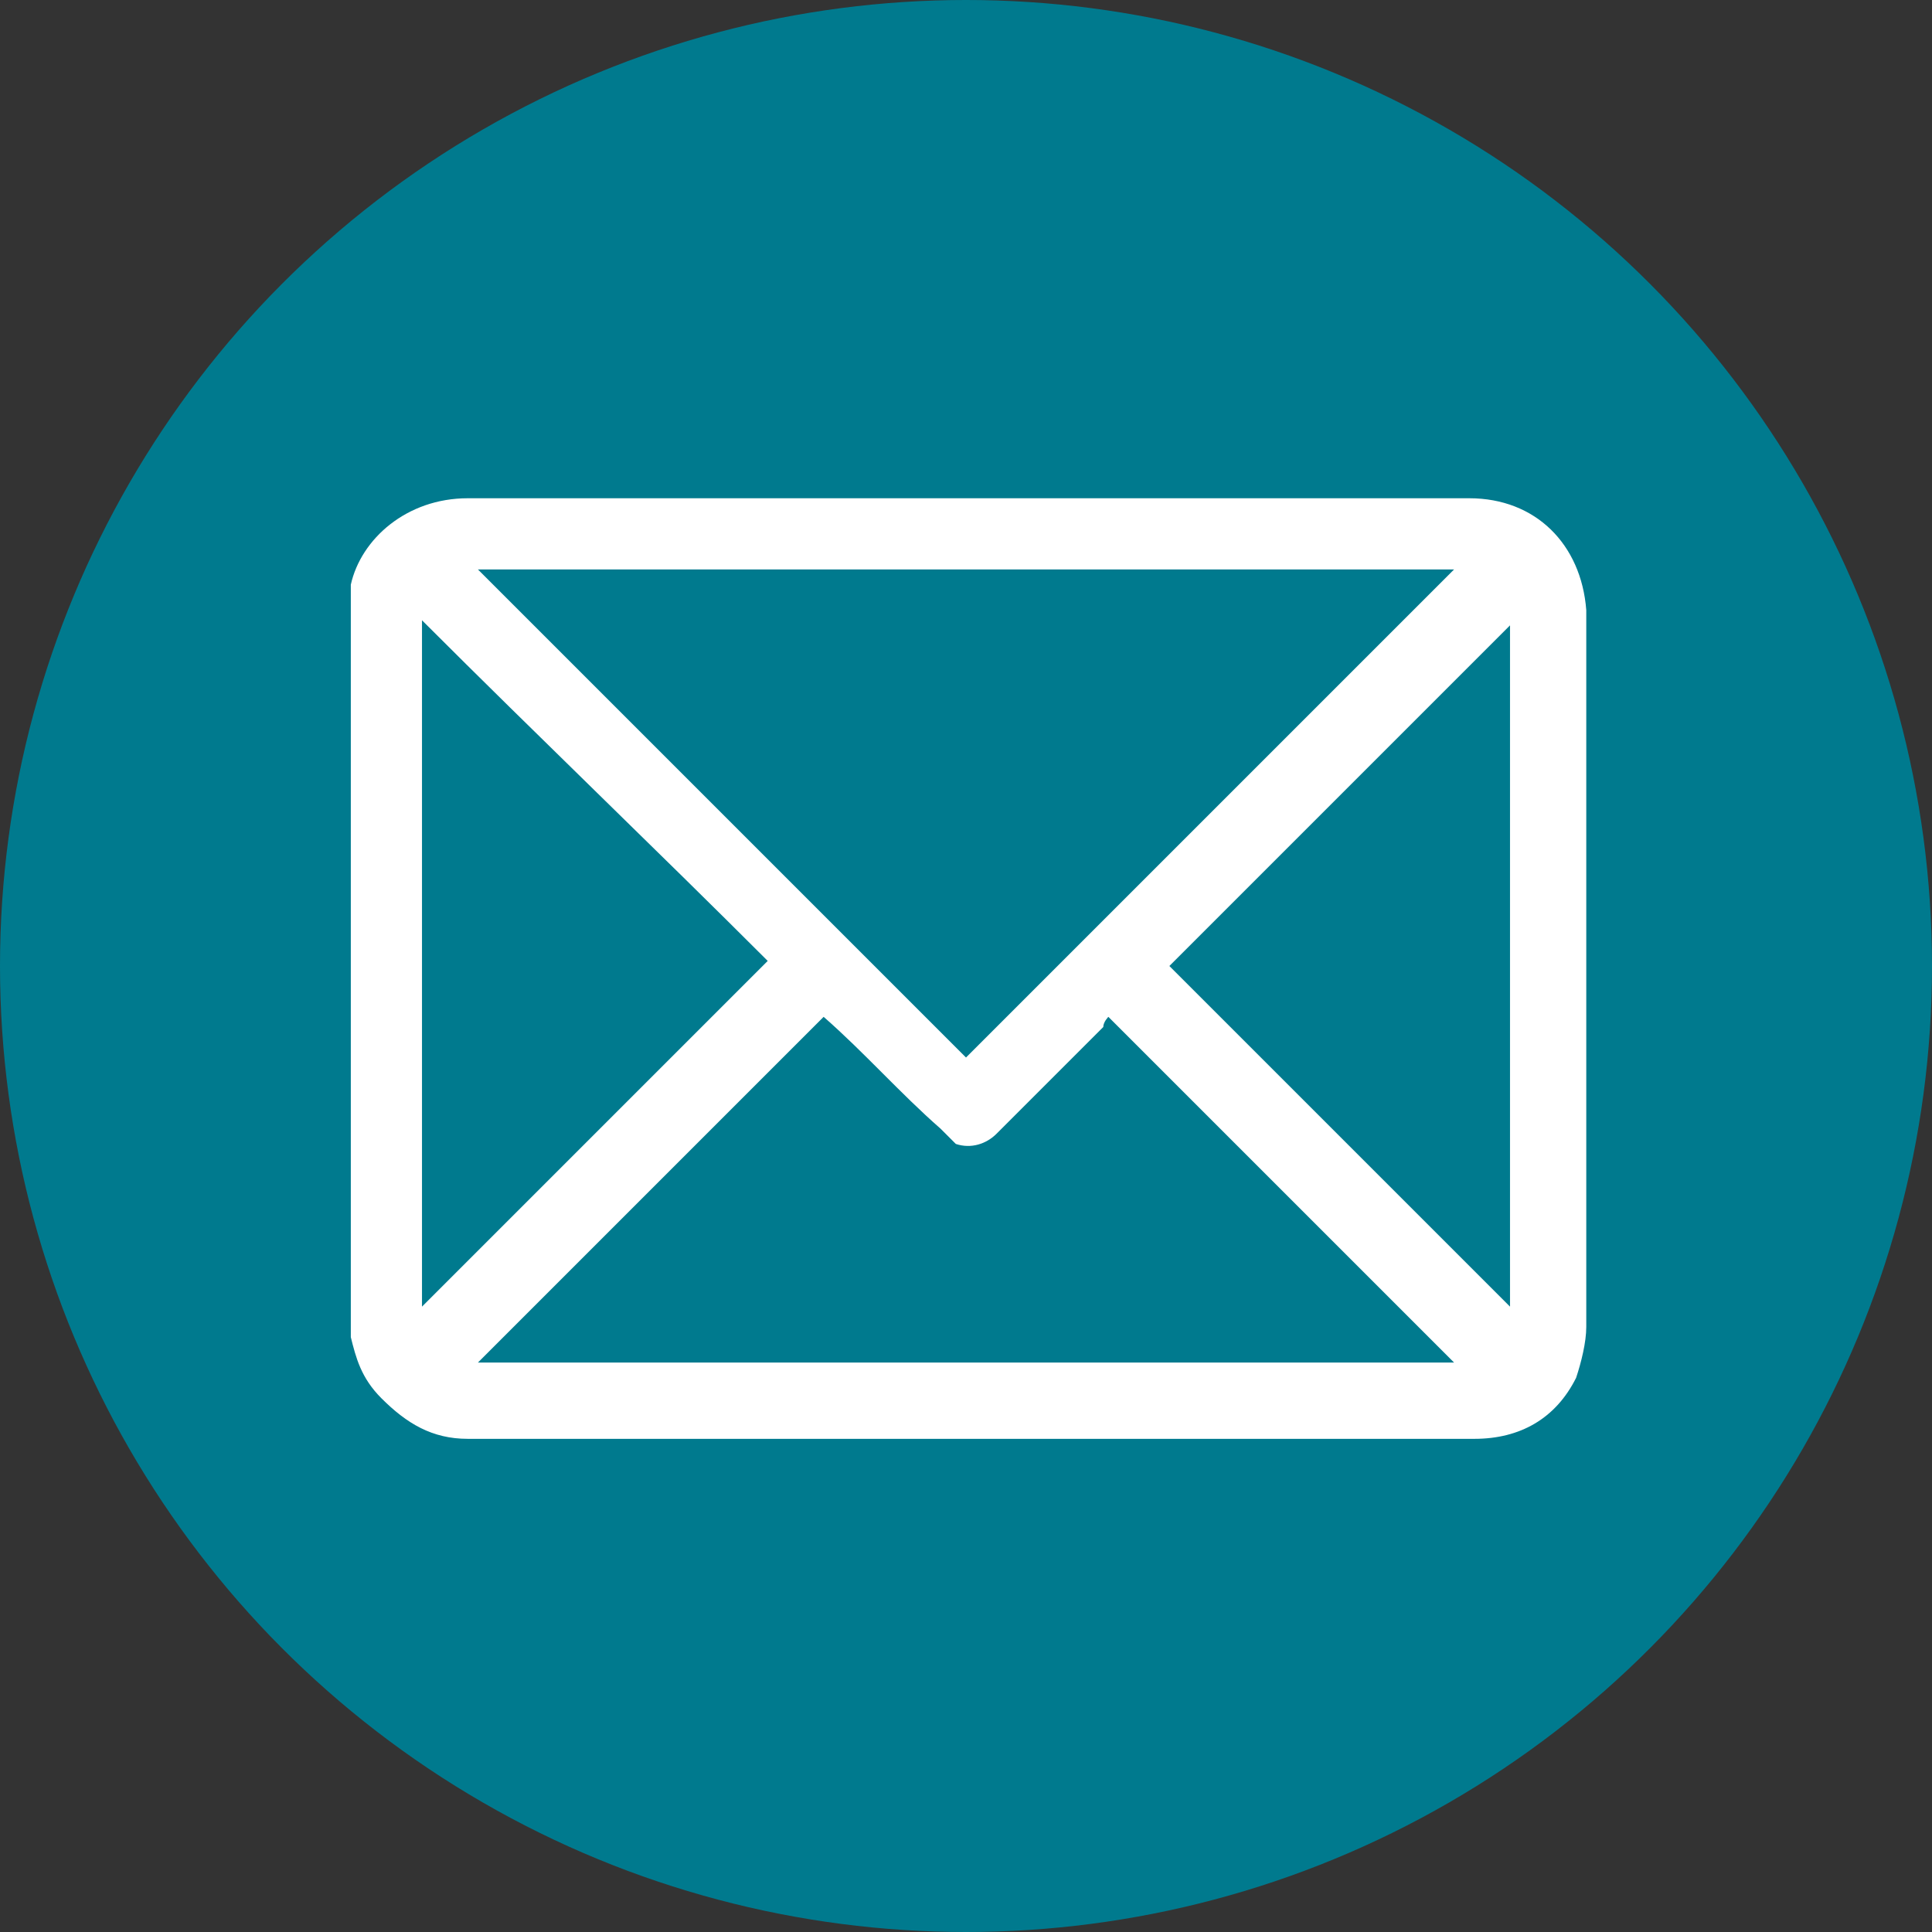
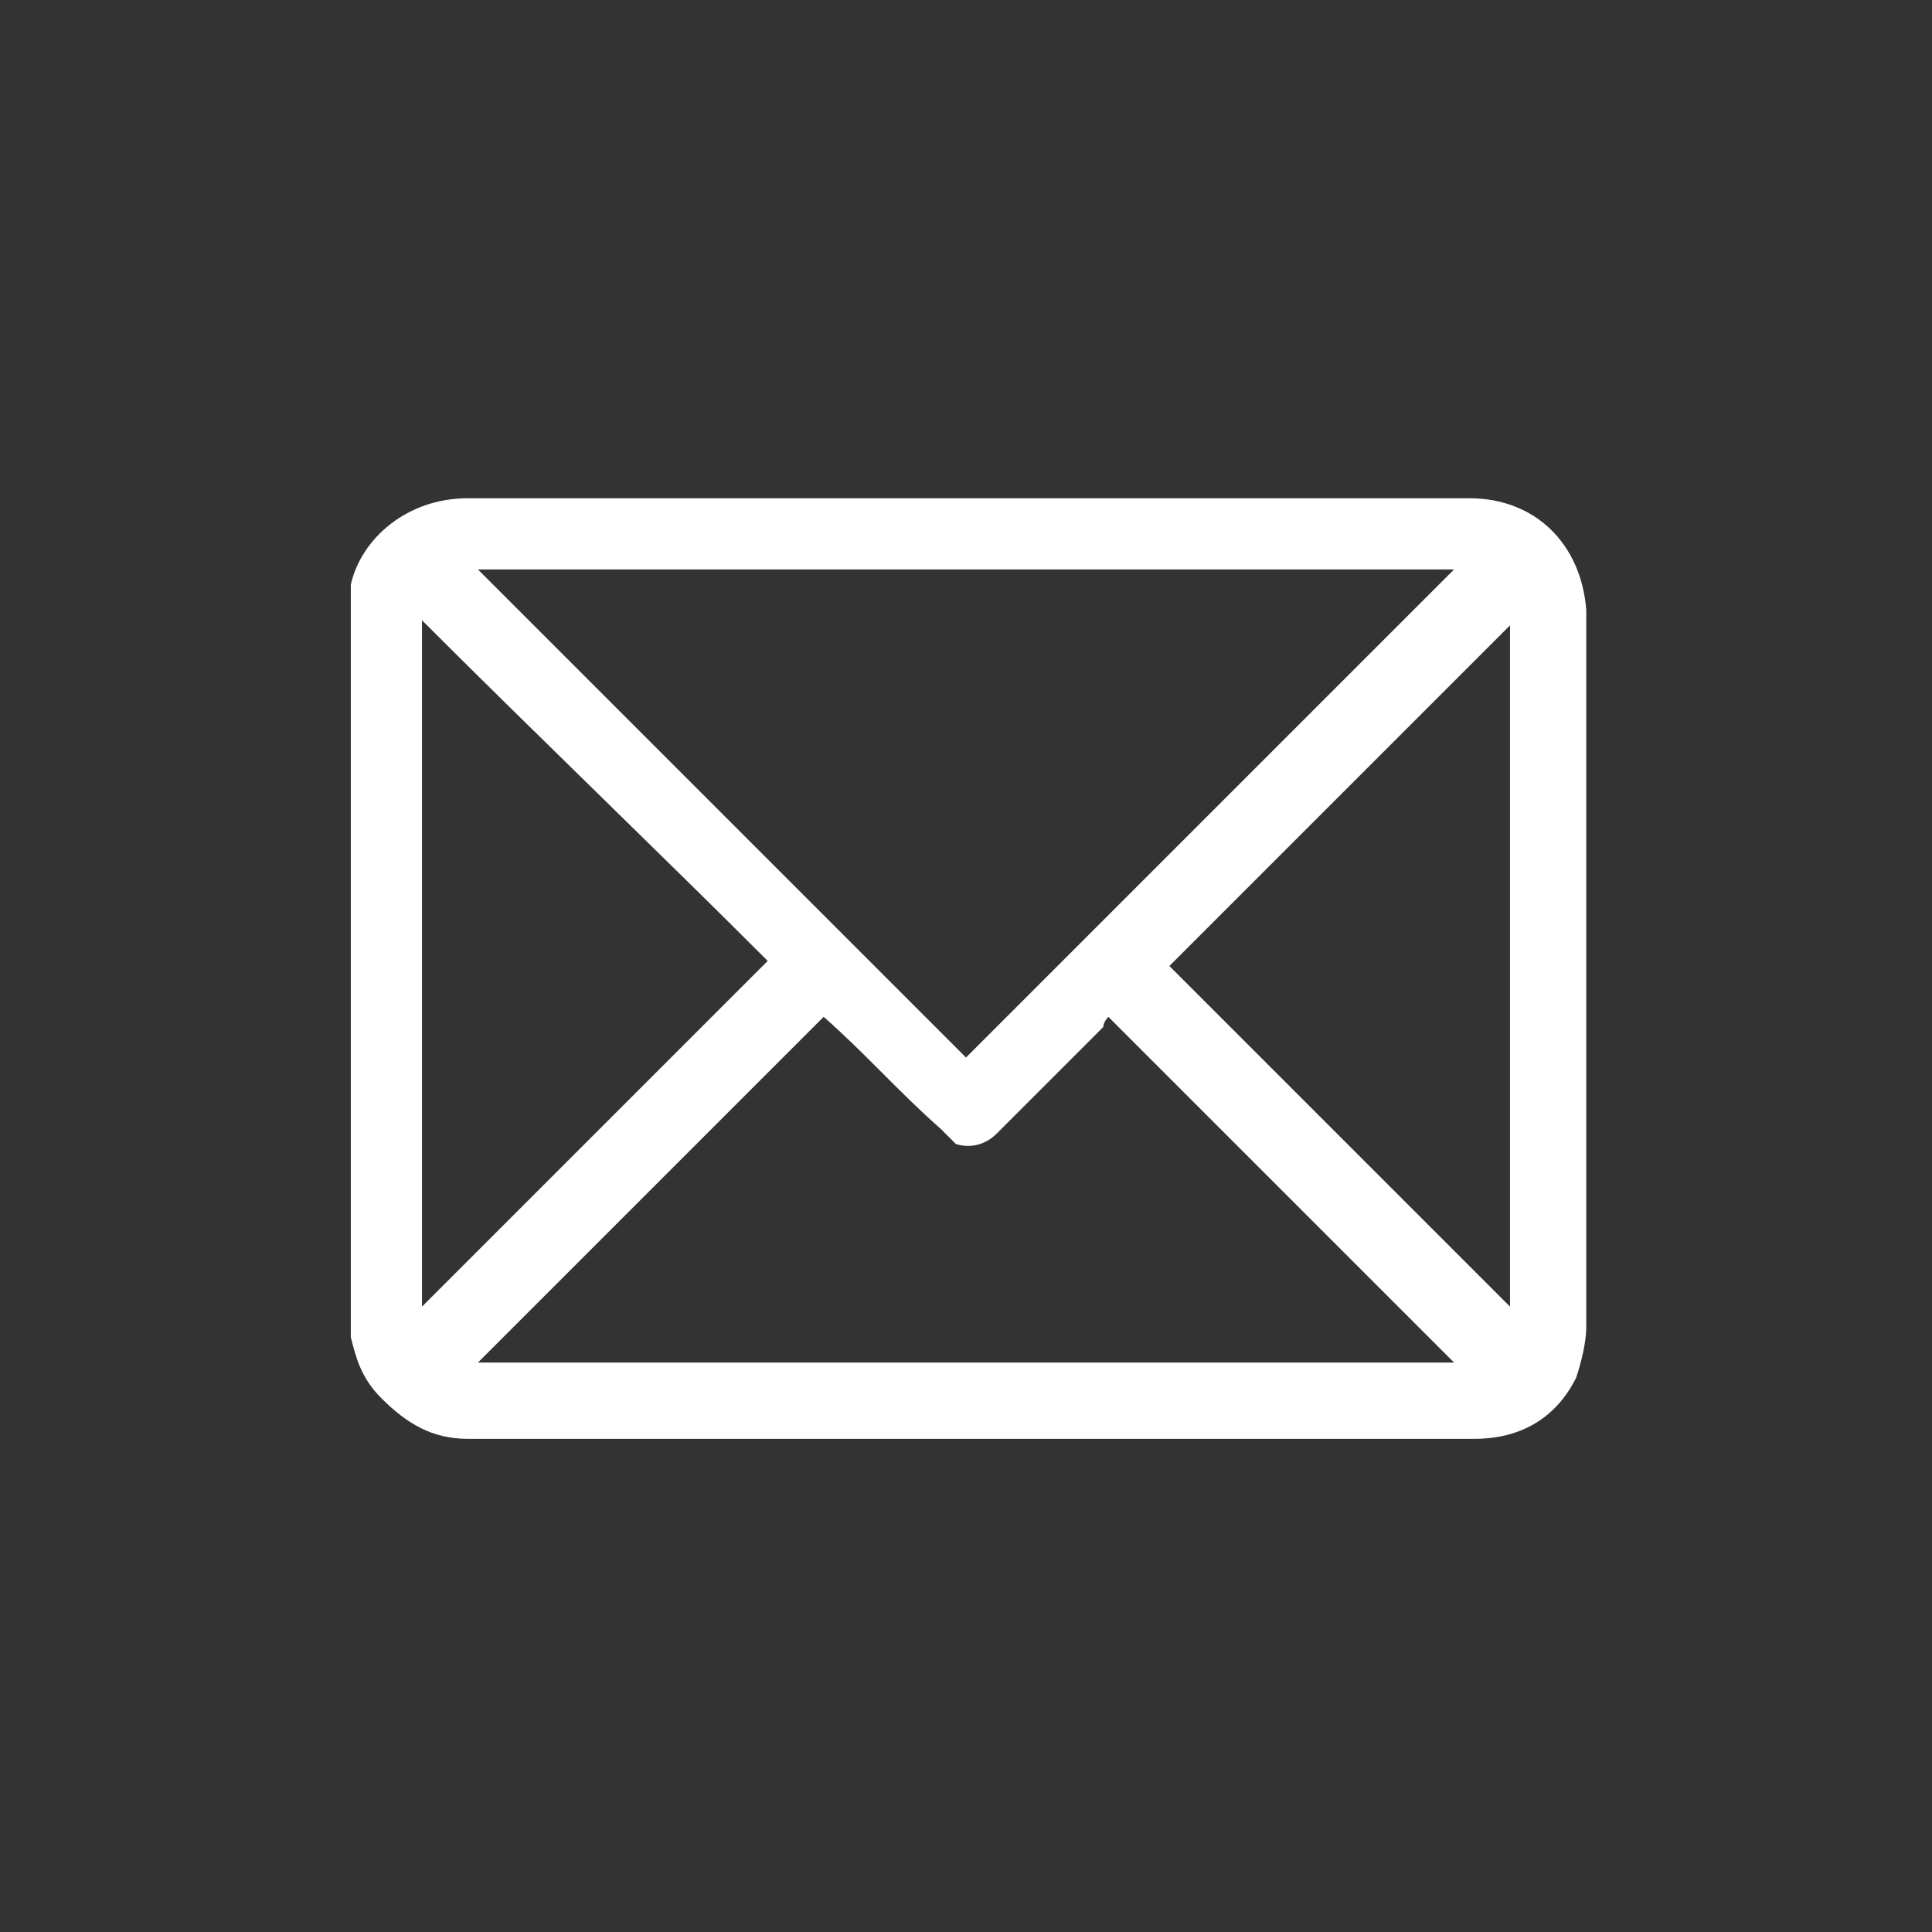
<svg xmlns="http://www.w3.org/2000/svg" version="1.1" id="Layer_1" x="0px" y="0px" viewBox="0 0 38 38" style="enable-background:new 0 0 38 38;" xml:space="preserve">
  <rect x="0" y="0" width="38" height="38" fill="#333333" stroke="none" />
  <style type="text/css">
	.st0{fill:#007A8E;}
	.st1{fill:#FFFFFF;}
</style>
-   <circle class="st0" cx="19" cy="19" r="19" />
  <g>
    <path class="st1" d="M6.9,26.3c0-4.9,0-9.8,0-14.7c0,0,0,0,0-0.1C7.1,10.6,8,9.8,9.2,9.8c0.9,0,1.9,0,2.8,0c5.6,0,11.2,0,16.9,0   c1.3,0,2.2,0.9,2.3,2.2c0,4.7,0,9.4,0,14.1c0,0.3-0.1,0.7-0.2,1c-0.4,0.8-1.1,1.2-2,1.2c-6.5,0-13.1,0-19.6,0c-0.1,0-0.1,0-0.2,0   c-0.7,0-1.2-0.3-1.7-0.8C7.1,27.1,7,26.7,6.9,26.3z M19,20.8c3.2-3.2,6.4-6.4,9.6-9.6c-6.3,0-12.8,0-19.2,0   C12.6,14.4,15.8,17.6,19,20.8z M16.2,20c-2.3,2.3-4.6,4.6-6.8,6.8c6.4,0,12.8,0,19.2,0c-2.2-2.2-4.5-4.5-6.8-6.8   c0,0-0.1,0.1-0.1,0.2c-0.7,0.7-1.4,1.4-2.1,2.1c-0.2,0.2-0.5,0.3-0.8,0.2c-0.1-0.1-0.2-0.2-0.3-0.3C17.7,21.5,17,20.7,16.2,20z    M8.3,25.7c2.2-2.2,4.5-4.5,6.8-6.8c-2.2-2.2-4.5-4.4-6.8-6.7C8.3,16.8,8.3,21.2,8.3,25.7z M29.7,12.3c-2.2,2.2-4.5,4.5-6.7,6.7   c2.2,2.2,4.5,4.5,6.7,6.7C29.7,21.2,29.7,16.8,29.7,12.3z" />
  </g>
</svg>